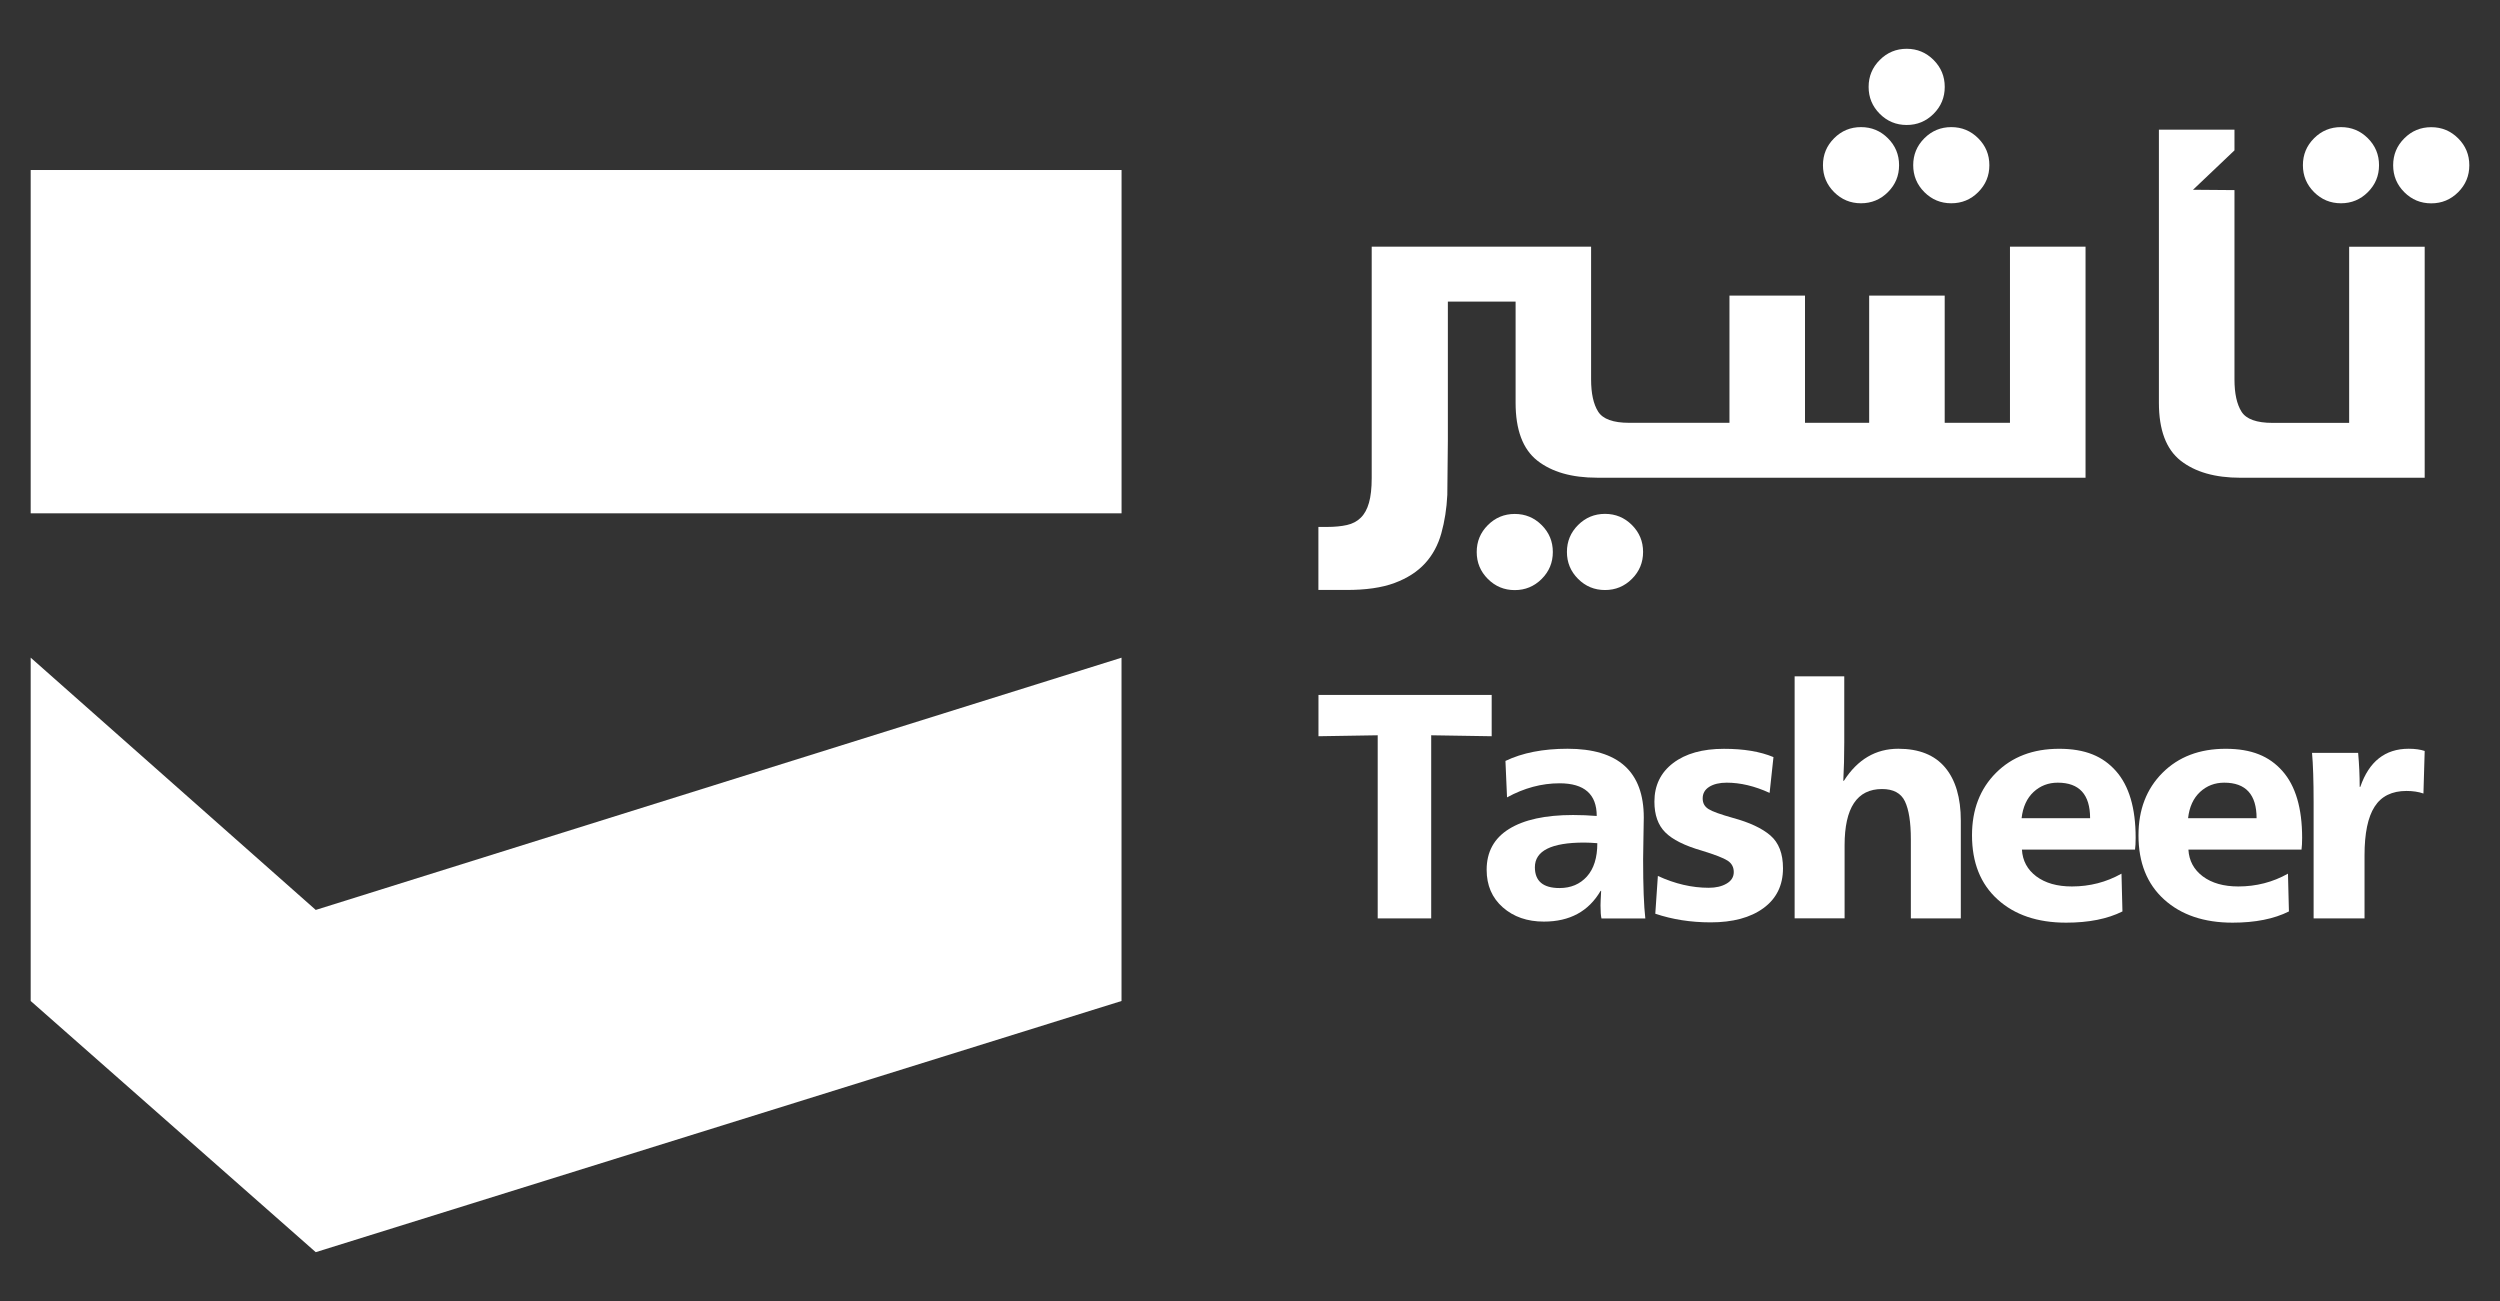
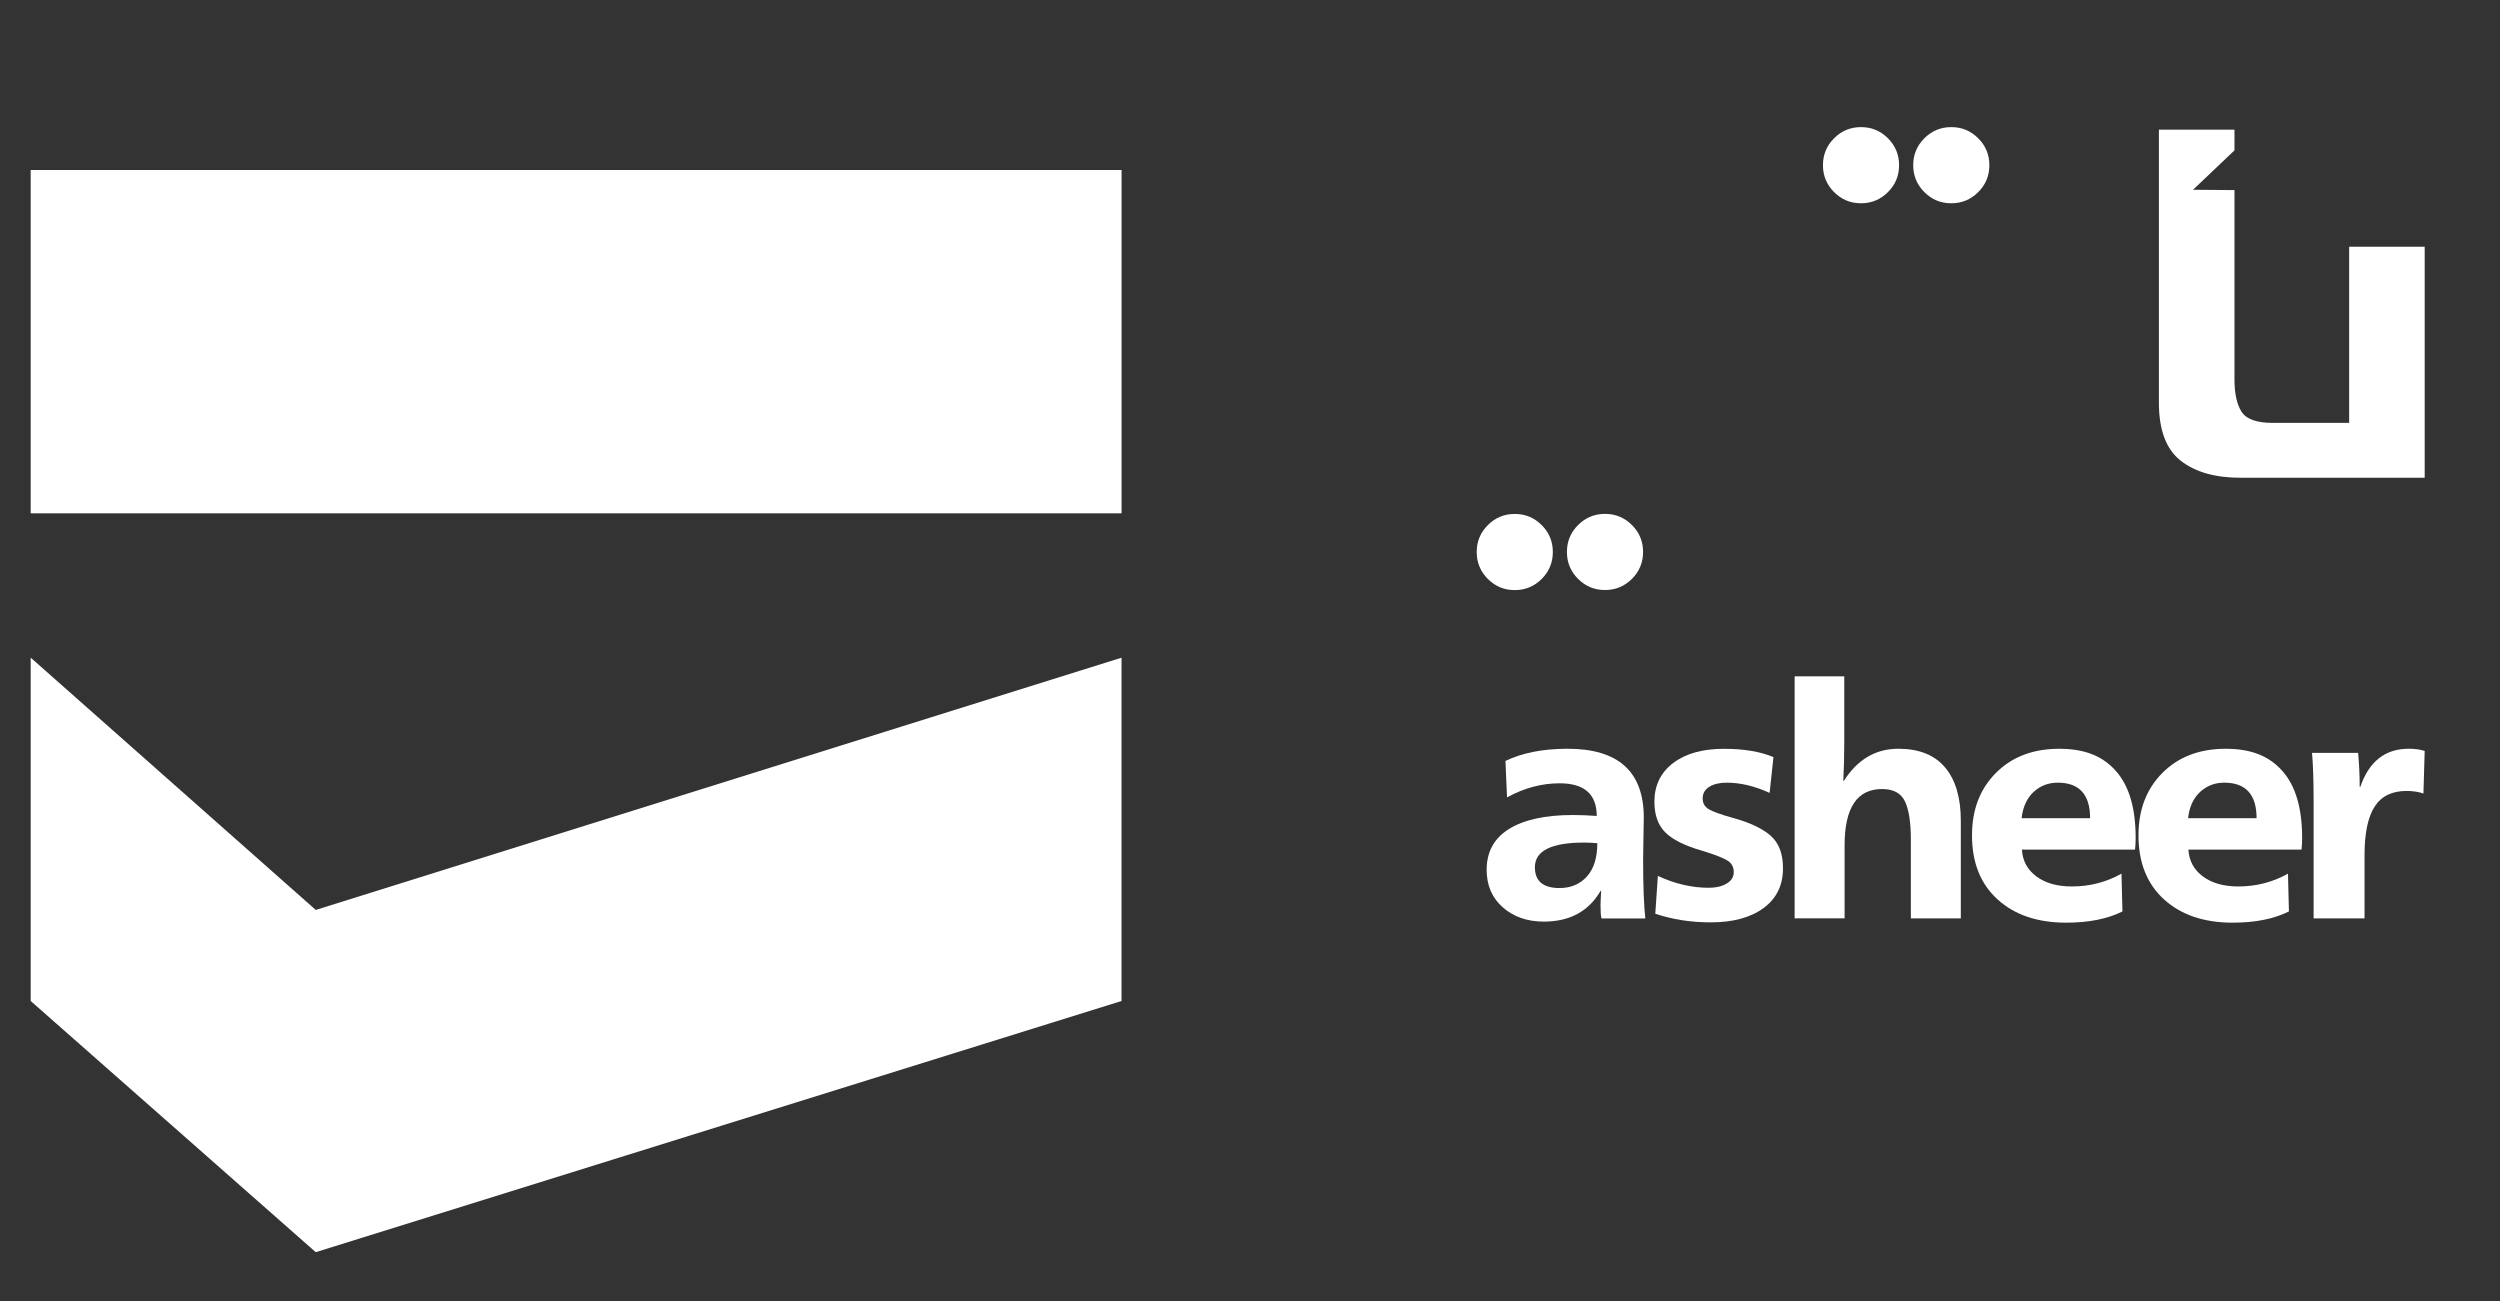
<svg xmlns="http://www.w3.org/2000/svg" id="Layer_1" data-name="Layer 1" viewBox="0 0 679.5 353.61">
  <rect x="0" y="0" width="679.5" height="353.61" fill="#333333" stroke="none" />
  <defs>
    <style>
      .cls-1 {
        fill: #fff;
      }
    </style>
  </defs>
  <g>
    <g>
      <rect class="cls-1" x="8.34" y="46.21" width="296.5" height="93.31" />
      <polygon class="cls-1" points="8.34 178.75 8.34 272.07 85.82 340.34 304.83 272.07 304.83 178.76 85.82 247.32 8.34 178.75" />
    </g>
    <g>
      <path class="cls-1" d="M520.01,44.9c0,2.85,1.01,5.29,3.03,7.32,2.02,2.02,4.45,3.03,7.32,3.03s5.3-1.01,7.32-3.03c2.02-2.02,3.03-4.45,3.03-7.32s-1.01-5.3-3.03-7.32c-2.02-2.02-4.46-3.03-7.32-3.03s-5.29,1.01-7.32,3.03c-2.02,2.03-3.03,4.46-3.03,7.32Z" />
      <path class="cls-1" d="M505.82,55.25c2.85,0,5.29-1.01,7.32-3.03,2.02-2.02,3.03-4.45,3.03-7.32s-1.01-5.3-3.03-7.32c-2.02-2.02-4.45-3.03-7.32-3.03s-5.29,1.01-7.31,3.03-3.03,4.45-3.03,7.32,1.01,5.29,3.03,7.32c2.02,2.02,4.45,3.03,7.31,3.03Z" />
-       <path class="cls-1" d="M379.05,158.45c3.44-1.28,6.2-3.06,8.28-5.33,2.07-2.26,3.54-4.99,4.43-8.19s1.44-6.68,1.62-10.42l.15-14.92v-37.61h18.41v27.48c0,7.39,1.97,12.63,5.9,15.73,3.95,3.1,9.36,4.65,16.26,4.65h132.75v-62.79h-20.54v47.87h-17.74v-34.57h-20.53v34.57h-17.44v-34.57h-20.53v34.57h-27.26c-4.33,0-7.15-1.01-8.43-3.04-1.28-2.02-1.92-4.94-1.92-8.79v-36.04h-59.63v62.88c0,2.77-.25,4.99-.74,6.72s-1.23,3.09-2.23,4.06c-.98.98-2.24,1.65-3.76,1.99s-3.32.52-5.4.52h-2.36v17.13h7.54c5.31.02,9.69-.61,13.15-1.89Z" />
-       <path class="cls-1" d="M518.24,33.97c2.85,0,5.29-1.01,7.31-3.03s3.03-4.45,3.03-7.32-1.01-5.29-3.03-7.32c-2.02-2.02-4.45-3.04-7.31-3.04s-5.3,1.01-7.32,3.04c-2.02,2.02-3.03,4.46-3.03,7.32s1.01,5.29,3.03,7.32c2.02,2.02,4.45,3.03,7.32,3.03Z" />
      <path class="cls-1" d="M411.71,139.69c-2.85,0-5.29,1.01-7.31,3.03-2.02,2.02-3.03,4.45-3.03,7.32s1.01,5.29,3.03,7.32c2.02,2.02,4.45,3.03,7.31,3.03s5.29-1.01,7.32-3.03c2.02-2.02,3.03-4.45,3.03-7.32s-1.01-5.3-3.03-7.32c-2.03-2.02-4.46-3.03-7.32-3.03Z" />
      <path class="cls-1" d="M443.56,157.34c2.02-2.02,3.03-4.45,3.03-7.32s-1.01-5.3-3.03-7.32c-2.02-2.02-4.46-3.03-7.32-3.03s-5.29,1.01-7.32,3.03c-2.02,2.02-3.03,4.45-3.03,7.32s1.01,5.29,3.03,7.32c2.02,2.02,4.45,3.03,7.32,3.03,2.85,0,5.3-1.01,7.32-3.03Z" />
      <path class="cls-1" d="M659.04,67.07h-20.54v47.87h-20.82c-4.33,0-7.15-1.01-8.43-3.04-1.28-2.02-1.92-4.94-1.92-8.79v-51.44l-11.27-.09,11.27-10.71v-5.62h-20.54v74.22c0,7.39,1.97,12.63,5.9,15.73,3.95,3.1,9.36,4.65,16.26,4.65h50.08v-62.78Z" />
-       <path class="cls-1" d="M660.81,34.57c-2.87,0-5.3,1.01-7.32,3.03s-3.03,4.45-3.03,7.32,1.01,5.29,3.03,7.32c2.02,2.02,4.45,3.03,7.32,3.03s5.29-1.01,7.32-3.03c2.02-2.02,3.03-4.45,3.03-7.32s-1.01-5.3-3.03-7.32c-2.03-2.02-4.46-3.03-7.32-3.03Z" />
-       <path class="cls-1" d="M636.28,55.25c2.85,0,5.29-1.01,7.31-3.03,2.02-2.02,3.03-4.45,3.03-7.32s-1.01-5.3-3.03-7.32-4.45-3.03-7.31-3.03-5.3,1.01-7.32,3.03-3.03,4.45-3.03,7.32,1.01,5.29,3.03,7.32c2.02,2.02,4.45,3.03,7.32,3.03Z" />
    </g>
  </g>
  <g>
-     <path class="cls-1" d="M405.44,188.88v11.23l-16.44-.26v49.78h-14.54v-49.78l-16.1.26v-11.23h47.08Z" />
    <path class="cls-1" d="M435.21,242.14h-.17c-3.25,5.57-8.39,8.35-15.4,8.35-4.53,0-8.25-1.29-11.18-3.87-2.93-2.58-4.39-5.99-4.39-10.22,0-4.87,2.03-8.57,6.09-11.09,4.06-2.52,9.86-3.79,17.4-3.79,2.14,0,4.29.09,6.43.26,0-5.92-3.37-8.88-10.1-8.88-4.87,0-9.63,1.28-14.28,3.83l-.43-9.91c4.59-2.2,10.21-3.31,16.89-3.31,13.8,0,20.71,6.24,20.71,18.71,0,.87-.02,2.66-.09,5.35-.06,2.69-.09,4.69-.09,5.97,0,7.37.21,12.73.6,16.1h-11.92c-.17-.7-.26-1.88-.26-3.57,0-.5.05-1.82.17-3.91ZM434.16,229.18c-1.39-.11-2.58-.17-3.57-.17-8.94,0-13.41,2.24-13.41,6.7,0,3.78,2.24,5.66,6.7,5.66,3.07,0,5.56-1.05,7.44-3.14,1.88-2.09,2.83-5.1,2.83-9.05Z" />
    <path class="cls-1" d="M482.03,205.77l-1.05,9.74c-4.06-1.86-7.95-2.78-11.66-2.78-1.97,0-3.55.38-4.75,1.13-1.19.75-1.78,1.8-1.78,3.14s.54,2.25,1.61,2.92,3.3,1.46,6.65,2.4c4.46,1.22,7.85,2.79,10.13,4.75s3.44,4.92,3.44,8.92c0,4.64-1.77,8.25-5.31,10.84s-8.33,3.87-14.35,3.87c-5.4,0-10.42-.79-15.05-2.35l.7-10.27c4.64,2.15,9.25,3.22,13.84,3.22,1.92,0,3.53-.37,4.83-1.13,1.3-.75,1.96-1.8,1.96-3.14s-.55-2.36-1.65-3.09c-1.11-.73-3.46-1.64-7.05-2.74-4.64-1.34-7.95-2.99-9.91-4.96-1.98-1.97-2.96-4.76-2.96-8.35,0-4.4,1.7-7.91,5.09-10.49s7.99-3.87,13.8-3.87c5.38-.01,9.86.74,13.47,2.25Z" />
    <path class="cls-1" d="M501,212.22h.17c3.71-5.81,8.65-8.71,14.8-8.71,5.62,0,9.86,1.7,12.71,5.09s4.27,8.23,4.27,14.49v26.54h-13.58v-21.5c0-4.64-.54-8.08-1.61-10.32s-3.15-3.35-6.22-3.35c-6.79,0-10.18,5.1-10.18,15.31v19.84h-13.58v-65.78h13.49v18.02c0,3.65-.09,7.1-.26,10.36Z" />
    <path class="cls-1" d="M580.28,230.93h-30.72c.17,3.01,1.48,5.44,3.91,7.27,2.44,1.82,5.66,2.74,9.66,2.74,4.87,0,9.37-1.16,13.49-3.48l.26,10.27c-4.06,2.03-9.16,3.05-15.31,3.05-7.77,0-13.98-2.1-18.62-6.31-4.65-4.21-6.96-10.02-6.96-17.45,0-6.96,2.18-12.62,6.53-16.97,4.35-4.35,10.06-6.53,17.15-6.53s11.88,2.02,15.45,6.05c3.57,4.03,5.35,10.09,5.35,18.14,0,1.34-.06,2.41-.17,3.22ZM549.47,222.39h18.62c0-6.43-2.93-9.66-8.79-9.66-2.56,0-4.75.84-6.57,2.52-1.82,1.69-2.91,4.07-3.26,7.13Z" />
    <path class="cls-1" d="M625.53,230.93h-30.72c.17,3.01,1.48,5.44,3.91,7.27,2.44,1.82,5.66,2.74,9.66,2.74,4.87,0,9.37-1.16,13.49-3.48l.26,10.27c-4.06,2.03-9.16,3.05-15.31,3.05-7.77,0-13.98-2.1-18.62-6.31-4.65-4.21-6.96-10.02-6.96-17.45,0-6.96,2.18-12.62,6.53-16.97,4.35-4.35,10.06-6.53,17.15-6.53s11.88,2.02,15.45,6.05c3.57,4.03,5.35,10.09,5.35,18.14,0,1.34-.06,2.41-.17,3.22ZM594.72,222.39h18.62c0-6.43-2.93-9.66-8.79-9.66-2.56,0-4.75.84-6.57,2.52-1.82,1.69-2.92,4.07-3.26,7.13Z" />
    <path class="cls-1" d="M641.36,213.87h.17c2.37-6.9,6.75-10.36,13.15-10.36,1.75,0,3.19.21,4.35.6l-.34,11.57c-1.34-.47-2.88-.7-4.61-.7-3.95,0-6.84,1.43-8.66,4.27-1.83,2.84-2.74,7.26-2.74,13.22v17.15h-13.84v-31.59c0-5.81-.15-10.27-.43-13.41h12.53c.28,3.09.42,6.16.42,9.24Z" />
  </g>
</svg>